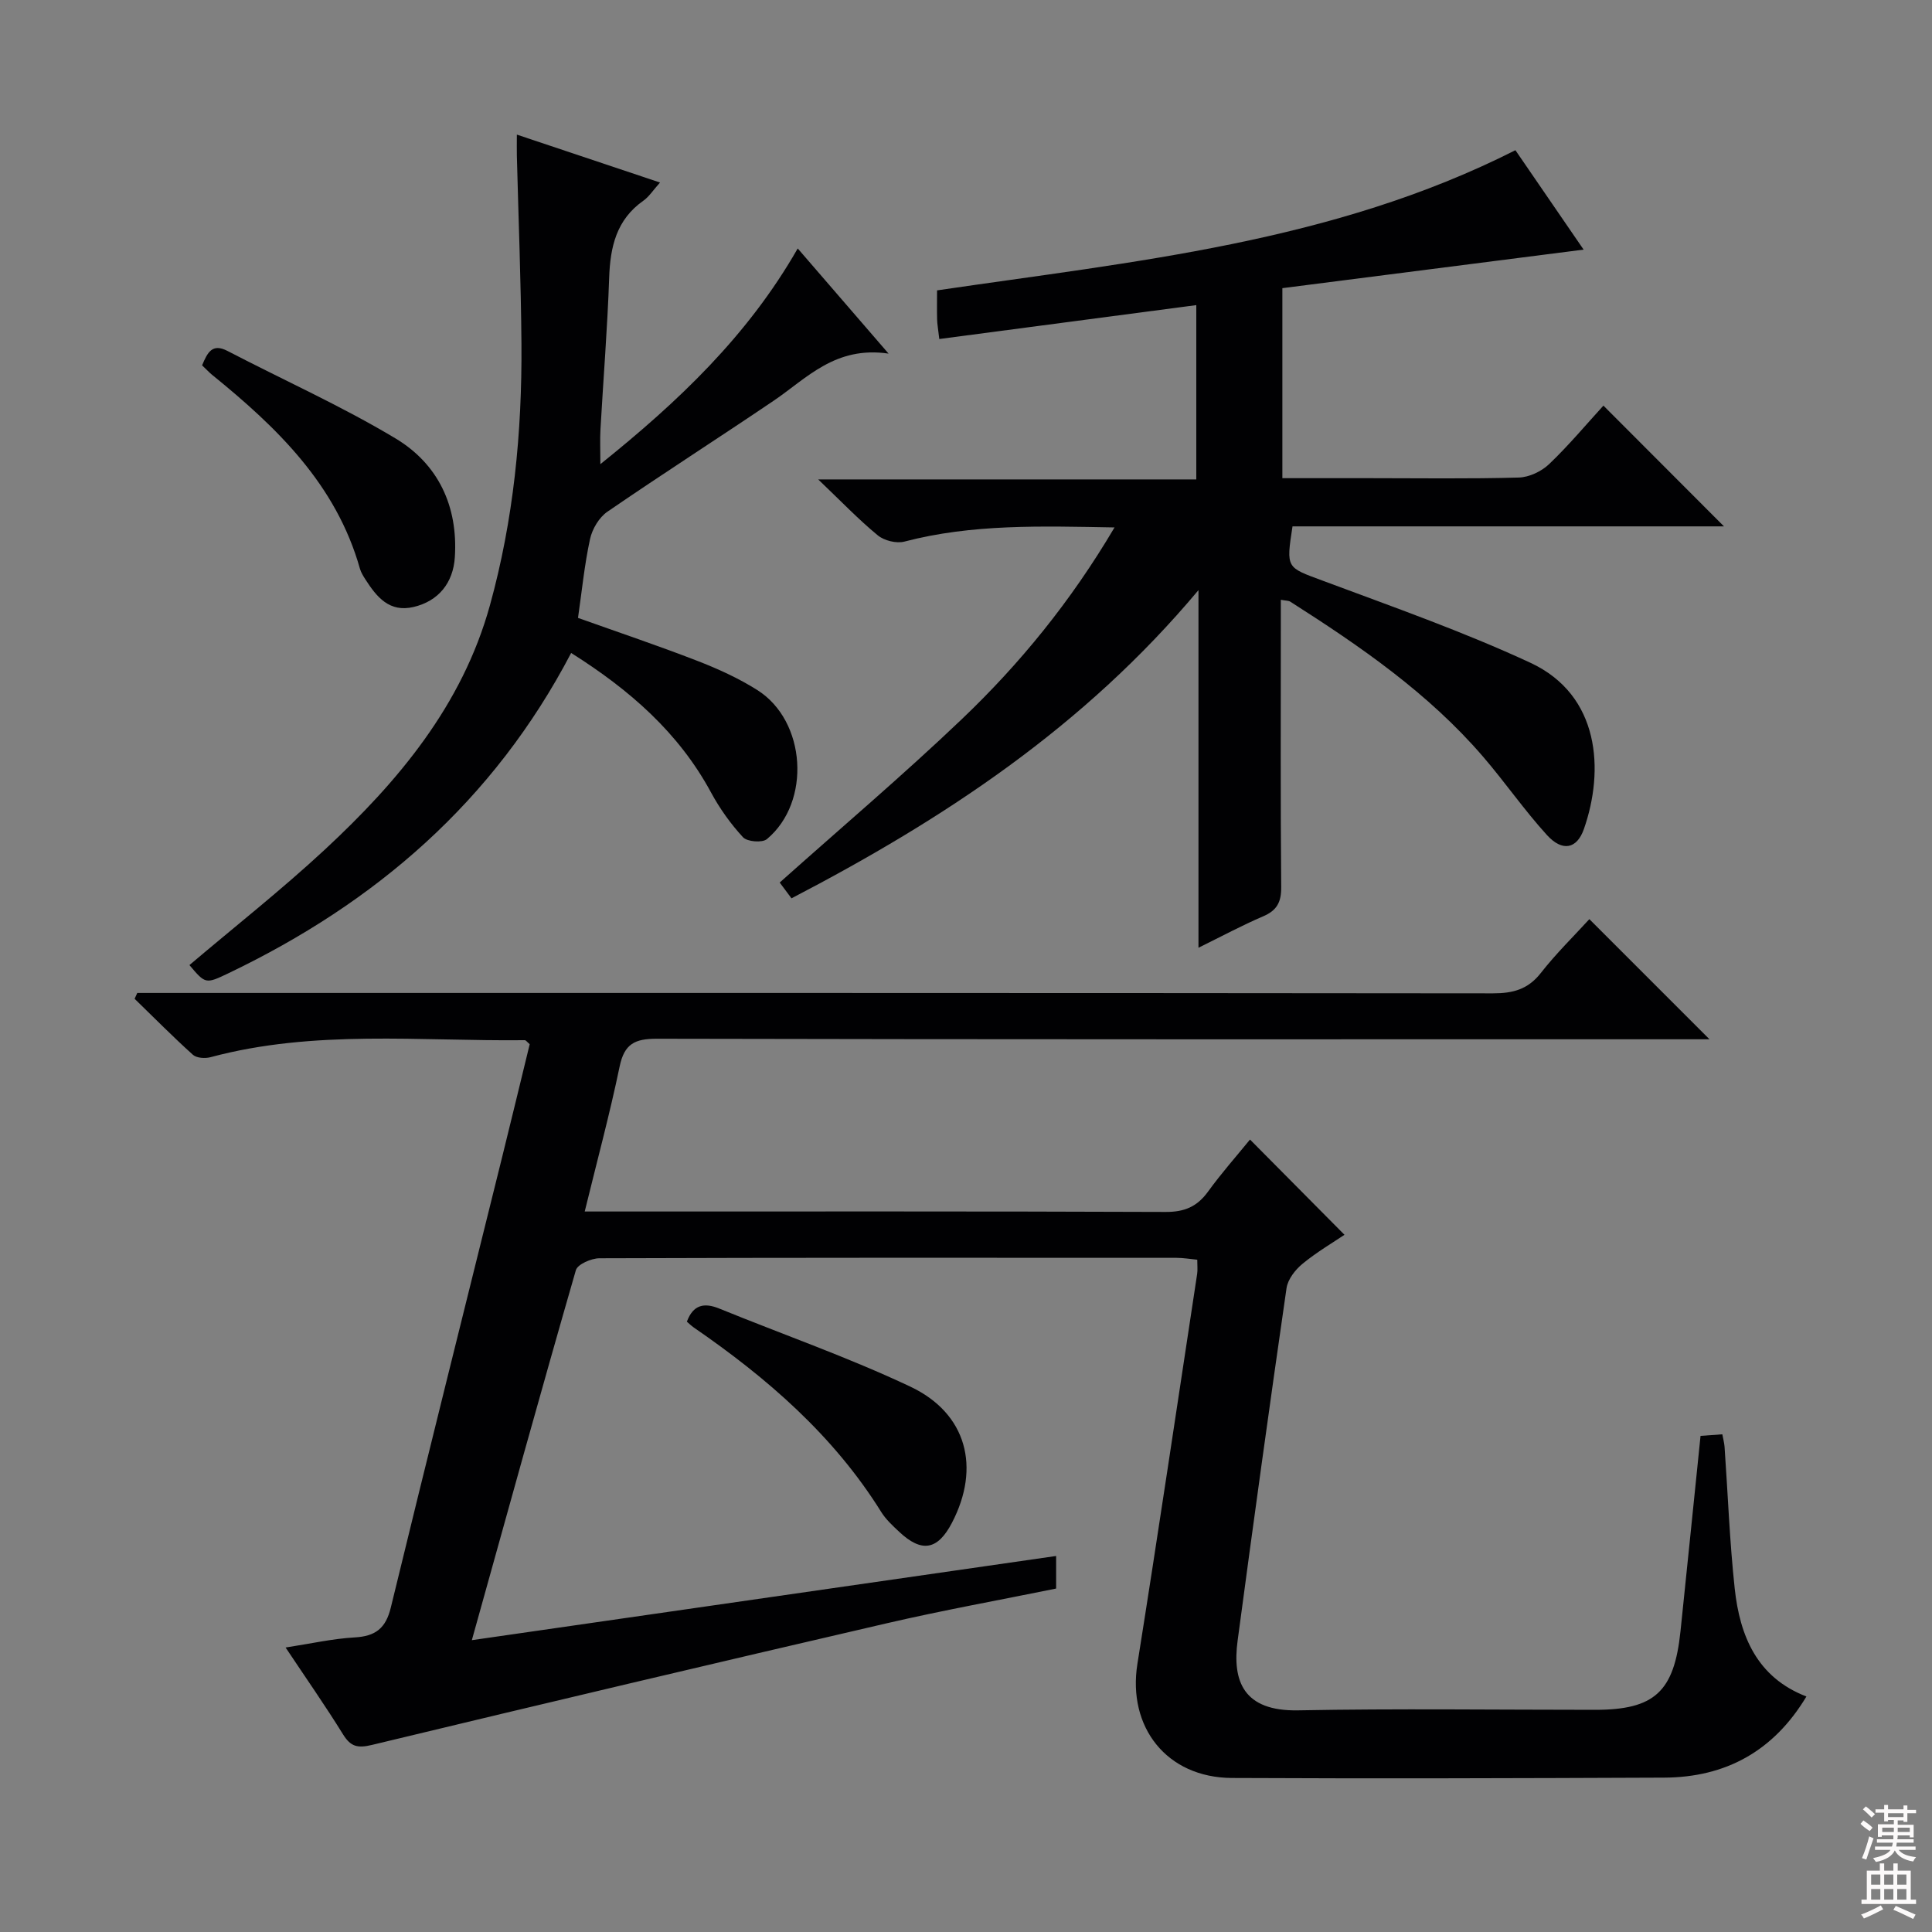
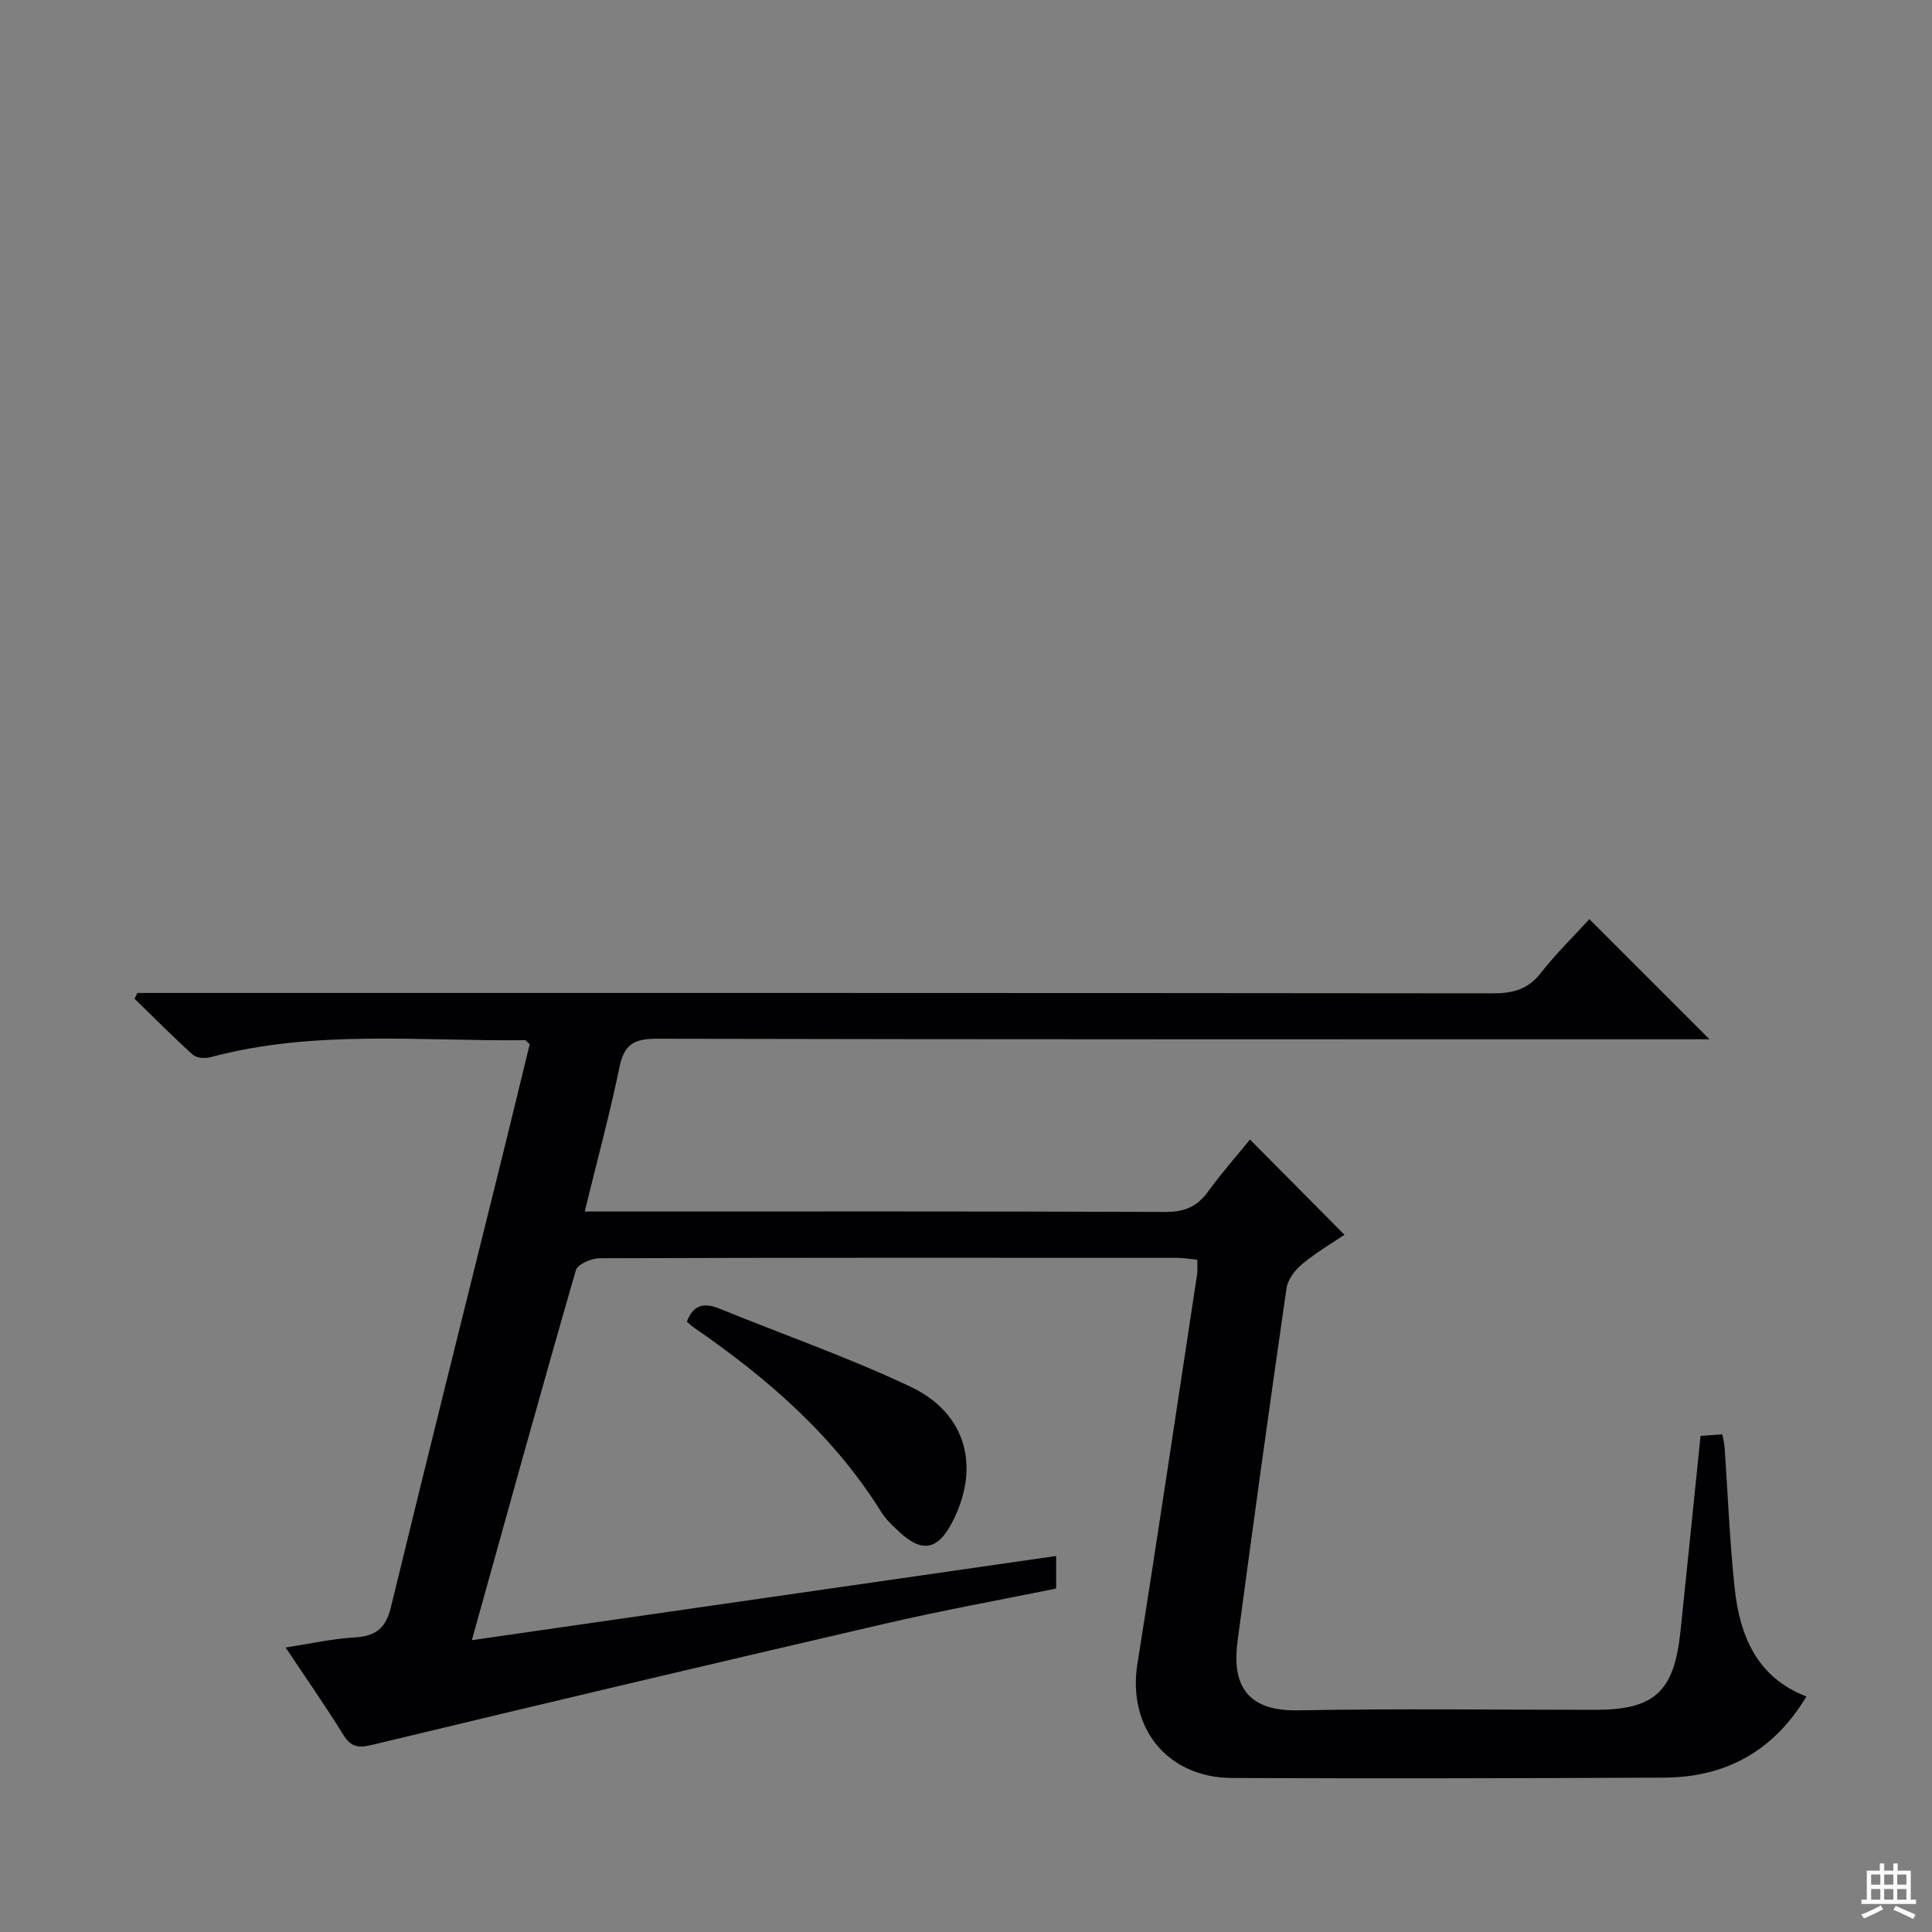
<svg xmlns="http://www.w3.org/2000/svg" enable-background="new 0 0 400 400" viewBox="0 0 400 400">
  <rect x="0" y="0" width="400" height="400" fill="#808080" stroke="none" />
  <g fill="#010103">
    <path d="m121.06 250.83h5.78c38.16 0 76.32-.06 114.48.09 3.91.02 6.53-1.09 8.79-4.21 2.83-3.9 6.04-7.52 8.69-10.78 6.47 6.53 12.86 12.96 19.56 19.72-2.26 1.53-5.66 3.52-8.66 5.98-1.52 1.24-3.08 3.24-3.34 5.08-3.52 24.32-6.88 48.66-10.13 73.01-1.11 8.31 1.17 14.6 12.52 14.39 20.49-.39 40.99-.11 61.49-.11 12.32 0 16.38-3.72 17.69-16.29 1.39-13.37 2.75-26.75 4.15-40.43 1.44-.1 2.88-.21 4.51-.32.18 1 .4 1.78.46 2.57.69 9.78 1.05 19.59 2.1 29.33 1.06 9.86 4.63 18.45 14.85 22.38-6.78 11.3-16.7 16.75-29.48 16.8-29.83.12-59.66.22-89.48.07-13.48-.07-21.65-10.51-19.55-23.64 4.28-26.89 8.27-53.82 12.37-80.74.12-.8.02-1.64.02-2.92-1.49-.14-2.89-.39-4.3-.39-39.83-.02-79.65-.05-119.48.09-1.68.01-4.51 1.24-4.87 2.46-7.26 25.15-14.23 50.39-21.54 76.61 40.68-5.86 80.65-11.62 120.97-17.43v6.74c-11.56 2.36-23.41 4.49-35.14 7.21-35.53 8.23-71.03 16.62-106.48 25.16-2.99.72-4.42.4-6.02-2.18-3.65-5.9-7.64-11.6-11.89-17.98 5.21-.8 9.73-1.83 14.29-2.09 4.3-.24 6.44-1.86 7.49-6.17 7.56-31.1 15.34-62.16 23.04-93.23 1.95-7.85 3.84-15.72 5.72-23.42-.53-.45-.78-.83-1.02-.83-21.73.24-43.61-2.24-65.06 3.52-1.12.3-2.87.19-3.64-.49-4.15-3.73-8.07-7.71-12.08-11.6.18-.4.37-.81.55-1.21h6.23c91.49 0 182.97-.02 274.46.08 4.13 0 7.23-.81 9.89-4.2 3.17-4.05 6.87-7.67 10.06-11.16 8.21 8.21 16.3 16.31 24.87 24.87-1.75 0-3.59 0-5.43 0-70.82 0-141.65.05-212.47-.11-4.59-.01-6.76 1.04-7.74 5.74-2.05 9.86-4.68 19.59-7.23 30.03z" />
-     <path d="m230.75 109.2c-15.21-.27-29.47-.74-43.5 2.93-1.65.43-4.17-.19-5.5-1.28-3.97-3.26-7.55-7.01-12.35-11.59h78.28c0-12.49 0-24.4 0-36.09-17.63 2.32-35.28 4.65-53.21 7.02-.25-2.16-.43-3.11-.45-4.07-.05-1.97-.01-3.94-.01-6 40.88-6.02 81.89-9.87 119.74-29.02 4.77 6.95 9.67 14.09 14.12 20.58-20.86 2.67-41.46 5.3-62.37 7.98v39.34h17.96c10.33 0 20.66.16 30.99-.13 2.15-.06 4.72-1.28 6.3-2.8 4.07-3.89 7.7-8.24 11.22-12.09 8.39 8.4 16.56 16.58 24.96 25-29.73 0-59.58 0-89.33 0-1.36 8.78-1.24 8.45 6.24 11.24 14.44 5.39 29.03 10.51 42.99 16.99 14.45 6.7 15.35 22.3 11.1 34.43-1.45 4.14-4.46 4.75-7.65 1.25-4.69-5.15-8.67-10.93-13.22-16.22-11.31-13.15-25.43-22.87-39.92-32.1-.36-.23-.9-.19-1.96-.39v5.5c0 17.99-.08 35.99.08 53.98.03 3.12-.89 4.84-3.75 6.06-4.39 1.88-8.6 4.15-13.38 6.5 0-24.57 0-48.5 0-74.04-23.72 28.34-52.77 47.42-84.26 63.81-.97-1.29-1.8-2.41-2.44-3.27 12.78-11.41 25.59-22.27 37.72-33.84 12.04-11.49 22.56-24.37 31.6-39.68z" />
-     <path d="m118.25 135.19c-16.08 30.76-40.53 51.73-70.91 66.29-4.78 2.29-4.8 2.25-8.12-1.67 9.35-7.93 19-15.53 27.98-23.86 15.27-14.17 28.5-29.95 34.22-50.58 4.91-17.72 6.68-35.89 6.54-54.23-.1-12.97-.62-25.94-.95-38.91-.03-1.3 0-2.6 0-4.36 10 3.35 19.54 6.54 29.64 9.92-1.47 1.64-2.28 2.94-3.43 3.75-5.61 3.94-6.88 9.57-7.1 15.99-.36 10.46-1.21 20.9-1.8 31.35-.12 2.09-.02 4.19-.02 7.22 16.19-13 30.52-26.58 40.86-44.66 6.12 7.08 11.89 13.77 18.81 21.77-11.07-1.62-16.91 5.1-23.8 9.76-11.42 7.73-23.05 15.17-34.42 22.98-1.72 1.18-3.14 3.58-3.59 5.66-1.16 5.33-1.69 10.79-2.49 16.32 8.47 3.02 16.62 5.76 24.62 8.86 4.32 1.67 8.62 3.62 12.52 6.09 10.12 6.4 11.18 23.17 1.97 30.85-.96.8-4.09.55-4.95-.39-2.56-2.77-4.82-5.94-6.62-9.27-6.69-12.38-16.83-21.24-28.96-28.88z" />
    <path d="m142.21 273.64c1.29-3.5 3.56-4 6.7-2.72 13.2 5.38 26.7 10.09 39.57 16.17 11.7 5.53 14.58 16.75 8.61 28.19-2.96 5.67-6.26 6.25-10.95 1.84-1.33-1.25-2.73-2.54-3.68-4.06-9.88-15.87-23.64-27.77-38.84-38.23-.53-.38-1-.84-1.41-1.19z" />
-     <path d="m41.84 75.64c1.12-2.66 2.09-4.63 5.26-2.98 11.59 6.03 23.58 11.39 34.77 18.1 8.82 5.29 12.98 13.99 12.3 24.6-.34 5.3-3.36 9.09-8.55 10.31-5.03 1.18-7.64-2.09-9.97-5.71-.45-.7-.9-1.44-1.13-2.22-4.92-17.45-17.19-29.26-30.66-40.18-.63-.53-1.19-1.14-2.02-1.92z" />
  </g>
-   <path d="m385.2 377.6.6-.7c.6.4 1.3.9 1.9 1.5l-.6.7c-.8-.5-1.4-1-1.9-1.5zm.3 7.1c.6-1.4 1.1-2.9 1.5-4.5.3.1.6.3.9.4-.5 1.4-1 2.9-1.5 4.4zm.2-10.1.6-.6c.7.5 1.3 1.1 1.9 1.6l-.7.7c-.6-.6-1.2-1.2-1.8-1.7zm8.4-.8h.8v.9h1.8v.7h-1.8v1.8h-.8v-.3h-1.2v.9h3.3v2.6h-.8v-.4h-2.5c0 .3 0 .6-.1.8h3.4v.7h-3.5c0 .3-.1.6-.1.8h4v.7h-3.5c.7.9 1.9 1.3 3.6 1.5-.2.2-.4.5-.6.9-1.9-.3-3.2-1.1-3.8-2.3-.5 1.1-1.8 2-3.9 2.4-.2-.3-.4-.5-.6-.8 1.9-.4 3.1-.9 3.6-1.7h-3.2v-.7h3.5c.1-.2.1-.5.2-.8h-3.3v-.7h3.4c0-.2 0-.5 0-.8h-2.4v.3h-.8v-2.6h3.3v-.9h-1.2v.3h-.8v-1.8h-1.8v-.7h1.8v-.9h.8v.9h3.2zm-4.4 5.5h2.4c0-.3 0-.6 0-.9h-2.4zm1.2-3.1h3.2v-.8h-3.2zm4.4 2.2h-2.4v.9h2.5v-.9z" fill="#fcfafa" />
  <path d="m389.2 385.8h.9v1.5h1.9v-1.5h.9v1.5h2.7v6h1.1v.9h-11.3v-.9h1.1v-6h2.7zm.2 8.7.5.8c-1.2.6-2.5 1.3-4 1.9-.2-.3-.3-.6-.6-.8 1.6-.6 3-1.3 4.1-1.9zm-2-4.3h1.9v-2.1h-1.9zm0 3.1h1.9v-2.2h-1.9zm2.7-3.1h1.9v-2.1h-1.9zm0 3.1h1.9v-2.2h-1.9zm2.4 1.3c1.4.6 2.7 1.2 4.1 1.8l-.5.9c-1.5-.7-2.8-1.4-4.1-1.9zm2.2-6.5h-1.9v2.1h1.9zm-1.9 5.2h1.9v-2.2h-1.9z" fill="#fcfafa" />
</svg>